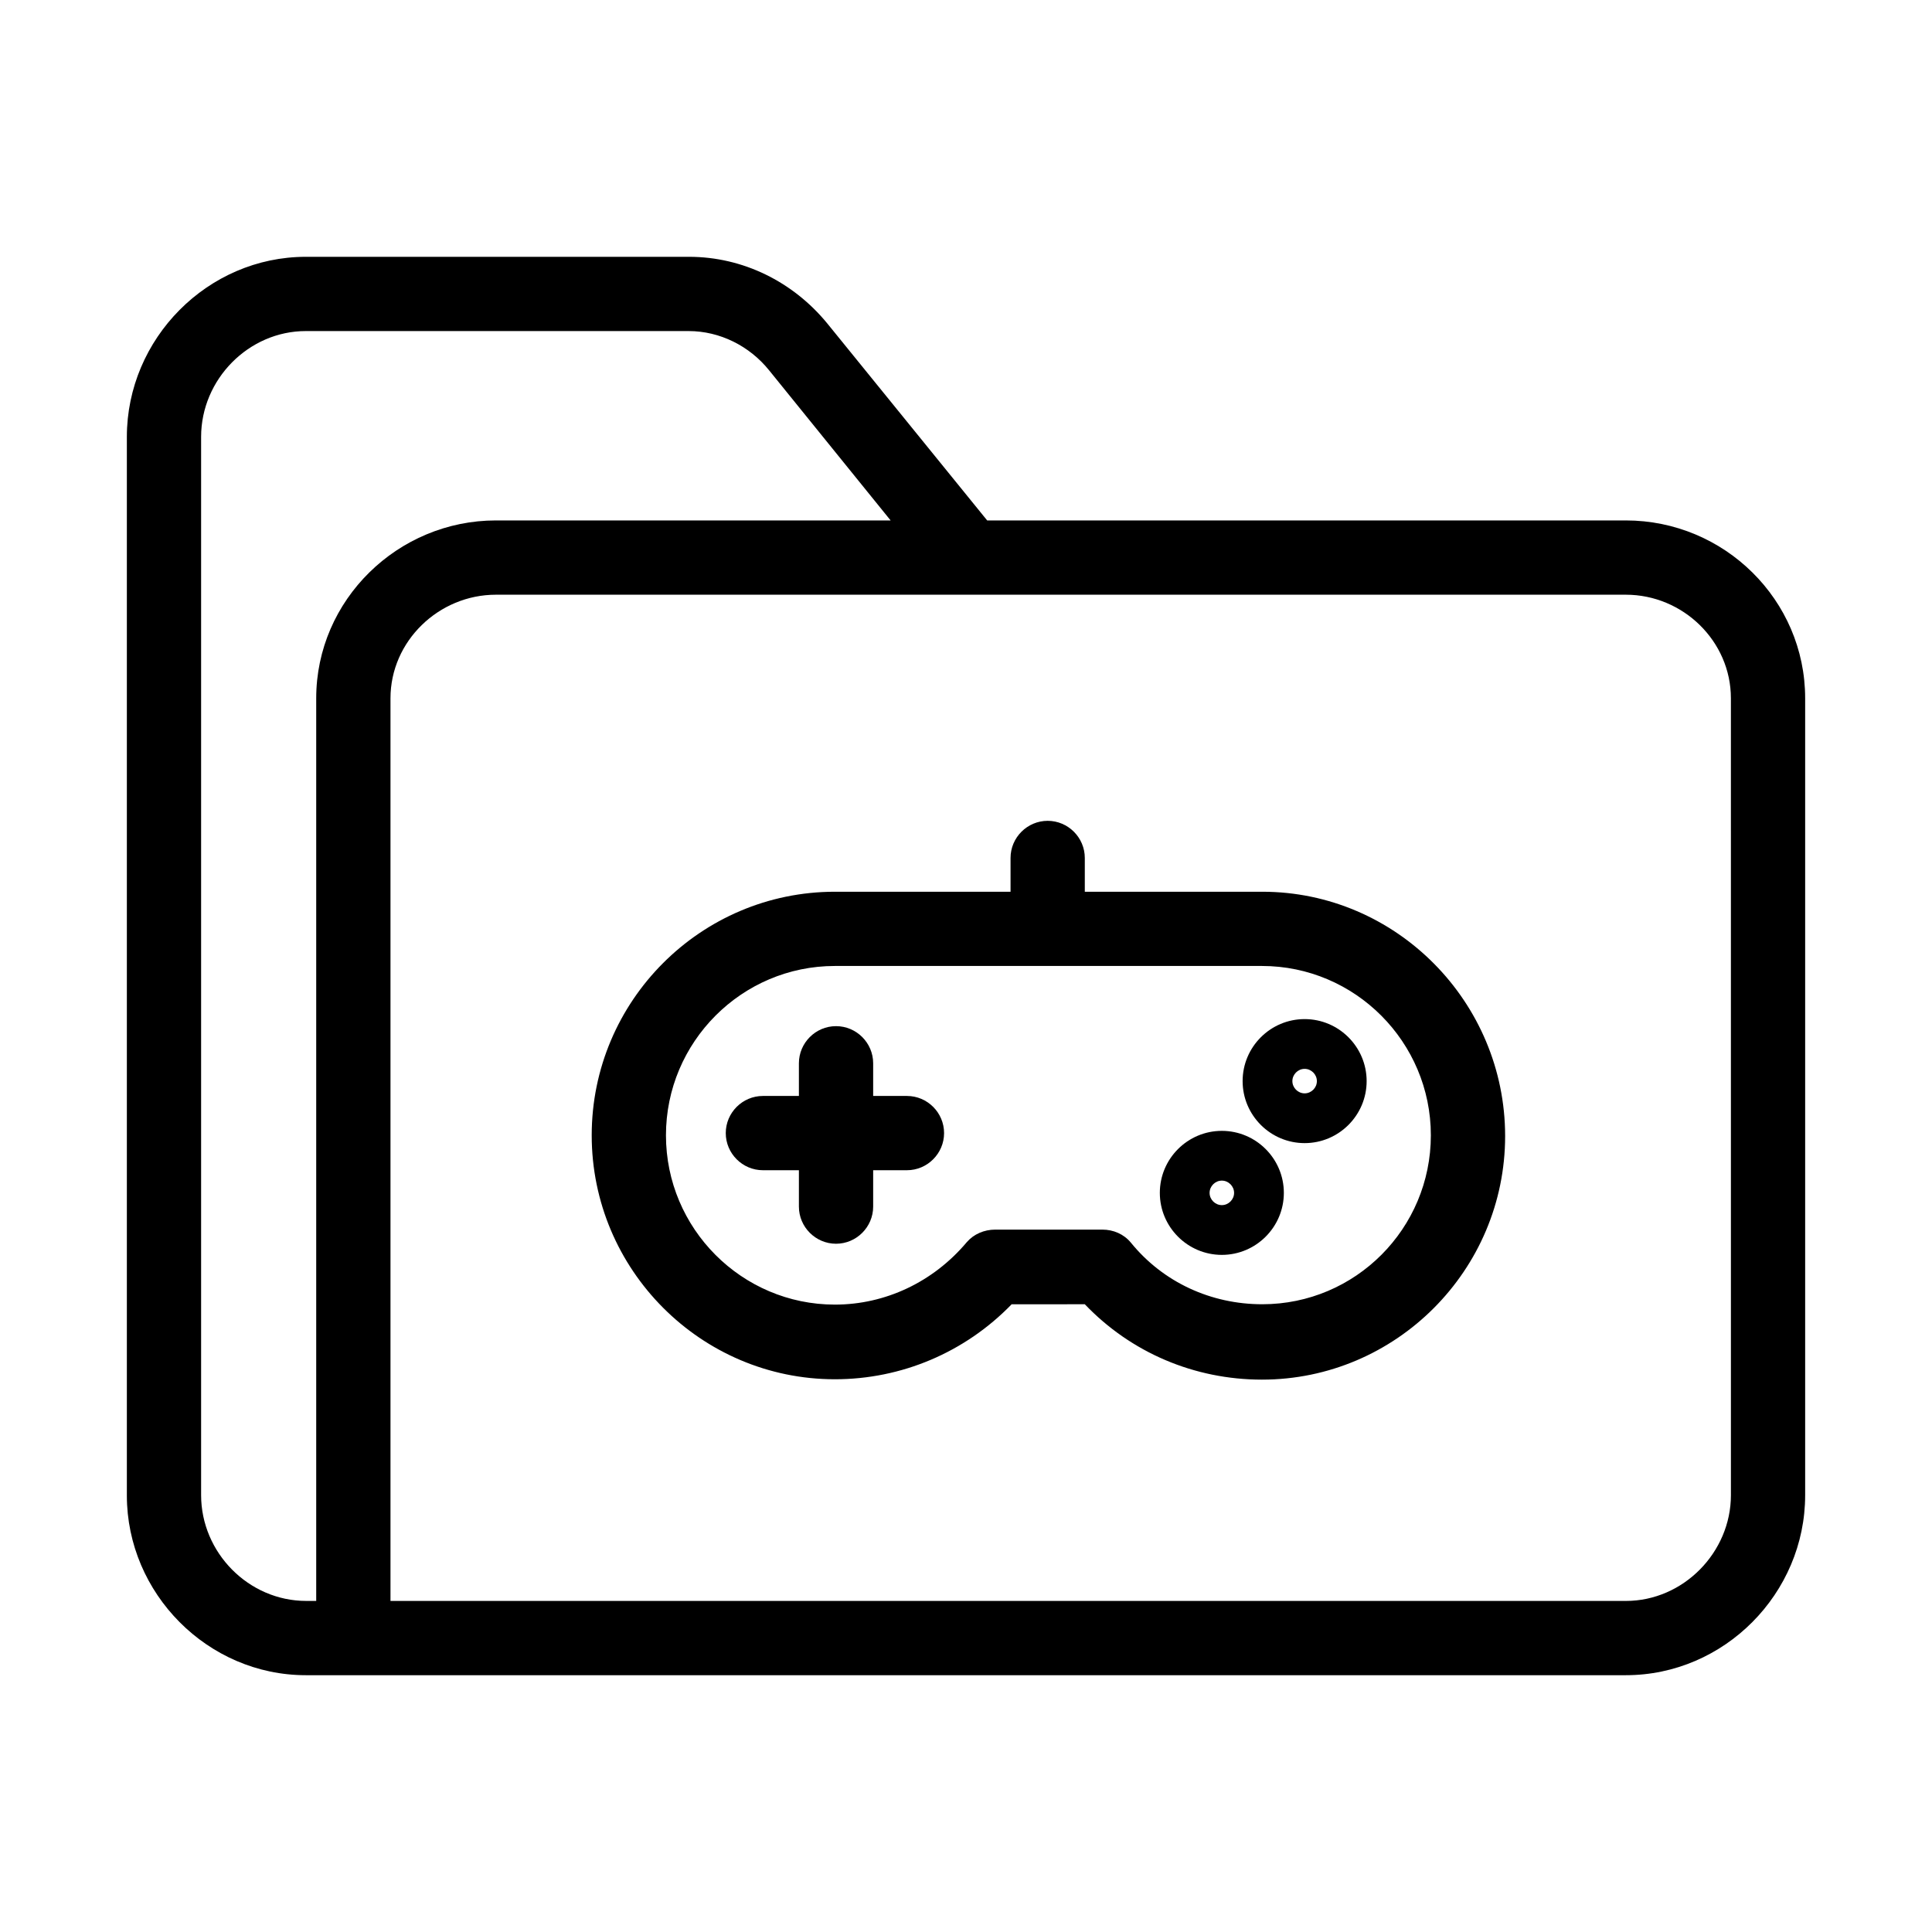
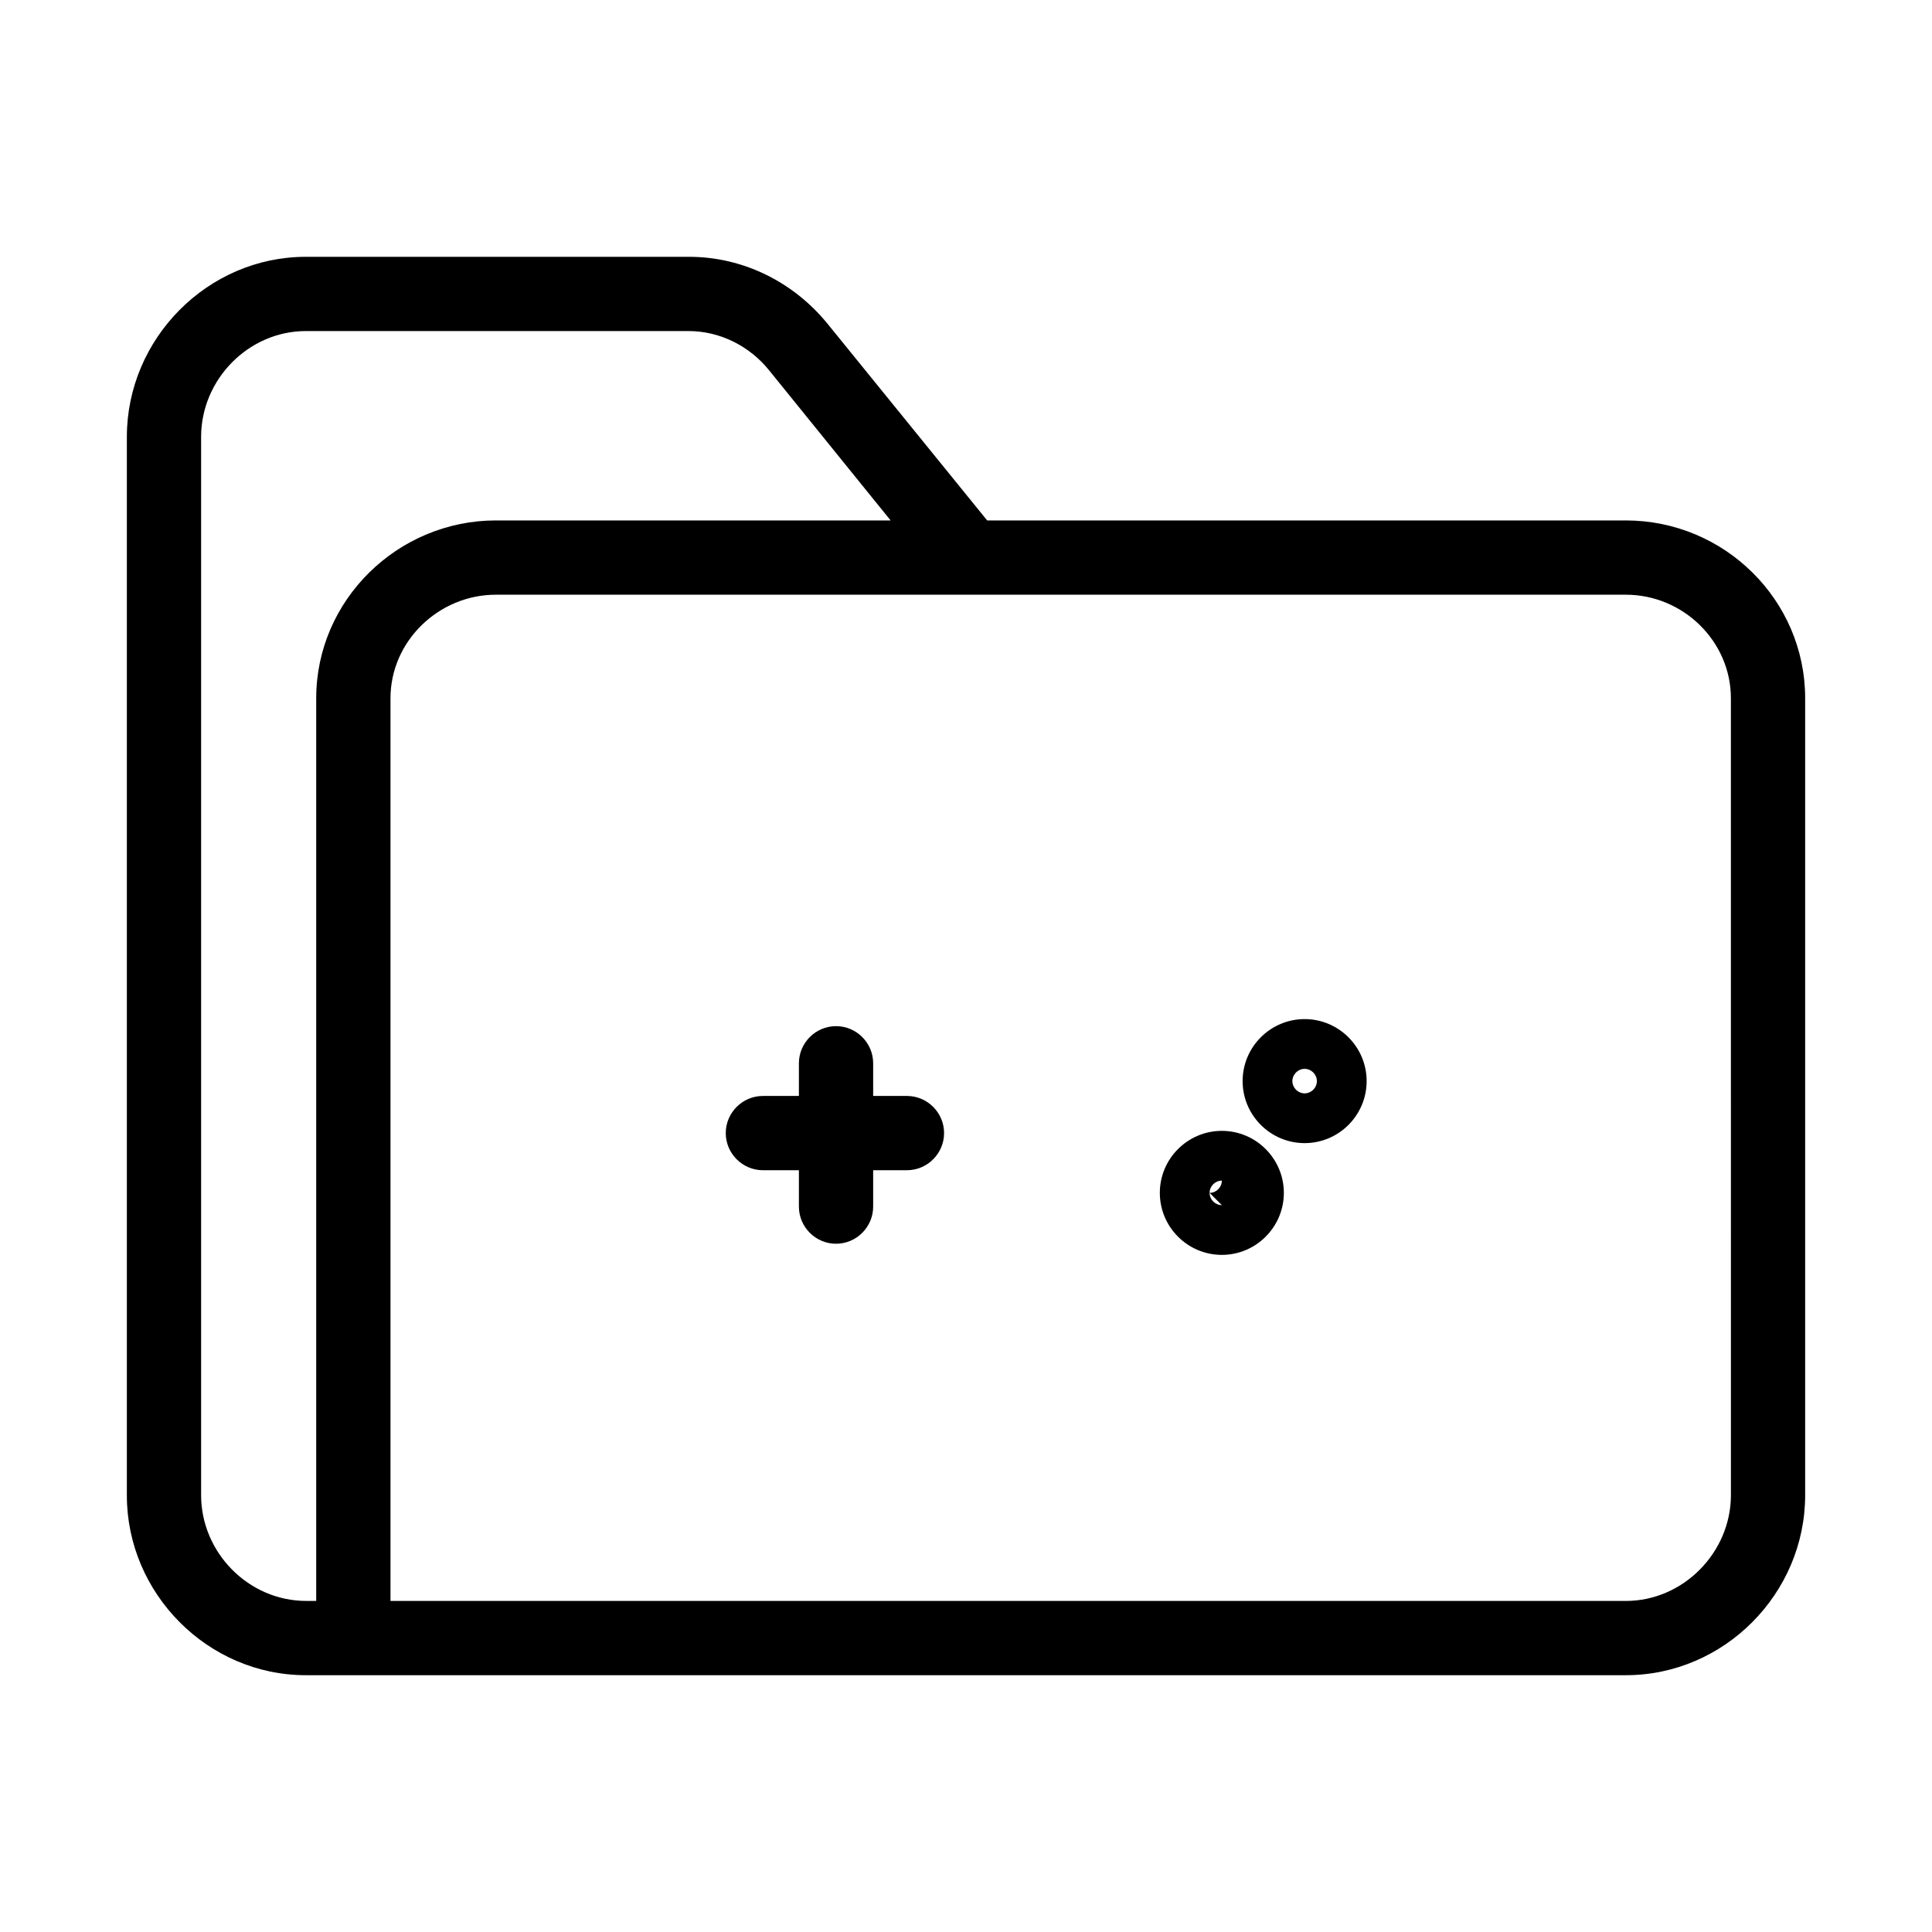
<svg xmlns="http://www.w3.org/2000/svg" fill="#000000" width="800px" height="800px" version="1.1" viewBox="144 144 512 512">
  <g>
    <path d="m574.86 281.92h-169.25l-42.41-52.25c-9.051-11.02-22.336-17.613-36.602-17.613h-101.55c-25.977 0-47.43 21.648-47.43 47.723v280.54c0 25.98 21.453 47.625 47.43 47.625h349.81c26.074 0 47.527-21.648 47.527-47.723v-211.17c0-26.074-21.449-47.133-47.527-47.133zm-347.06 47.133v239.21h-2.656c-15.25 0-27.848-12.789-27.848-28.043v-280.44c0-15.25 12.598-28.043 27.75-28.043h101.45c8.266 0 16.137 3.938 21.352 10.43l32.176 39.754h-104.6c-25.977 0-47.625 21.059-47.625 47.133zm374.91 211.17c0 15.152-12.594 28.043-27.848 28.043h-327.38v-239.21c0-15.152 12.793-27.453 27.945-27.453h299.43c15.152 0 27.848 12.301 27.848 27.453z" />
-     <path d="m478.52 380.32h-47.035v-8.953c0-5.41-4.43-9.84-9.84-9.84-5.41 0-9.84 4.43-9.84 9.84v8.953h-46.543c-35.523 0-64.453 28.93-64.453 64.551s28.93 64.648 64.453 64.648c17.613 0 34.441-7.086 46.84-19.875l19.383-0.004c12.203 12.793 29.027 19.977 46.938 19.977 35.523 0 64.453-29.027 64.453-64.551-0.004-35.523-28.836-64.746-64.355-64.746zm0 109.32c-13.578 0-26.273-5.805-34.832-16.336-1.871-2.262-4.625-3.445-7.578-3.445h-28.34c-2.953 0-5.707 1.18-7.578 3.344-8.855 10.527-21.551 16.531-34.934 16.531-24.699 0-44.773-20.172-44.773-44.871s20.074-44.871 44.773-44.871h113.16c24.699 0 44.773 20.172 44.773 44.871 0 24.703-19.977 44.777-44.672 44.777z" />
    <path d="m384.35 434.44h-8.953v-8.66c0-5.41-4.43-9.84-9.84-9.84s-9.84 4.43-9.84 9.84v8.66h-9.543c-5.41 0-9.84 4.43-9.84 9.84s4.43 9.84 9.84 9.84h9.543v9.645c0 5.41 4.43 9.84 9.84 9.84s9.84-4.43 9.84-9.84v-9.645h8.953c5.41 0 9.84-4.43 9.84-9.84s-4.426-9.84-9.84-9.84z" />
    <path d="m489.74 414.07c-9.055 0-16.434 7.379-16.434 16.434 0 9.055 7.379 16.434 16.434 16.434 9.055 0 16.434-7.379 16.434-16.434 0-9.055-7.379-16.434-16.434-16.434zm0 19.68c-1.77 0-3.246-1.477-3.246-3.246 0-1.77 1.477-3.246 3.246-3.246s3.246 1.477 3.246 3.246c0.004 1.77-1.473 3.246-3.246 3.246z" />
-     <path d="m467.8 443.69c-9.055 0-16.434 7.379-16.434 16.434 0 9.055 7.379 16.434 16.434 16.434s16.434-7.379 16.434-16.434c0-9.055-7.383-16.434-16.434-16.434zm0 19.68c-1.77 0-3.246-1.477-3.246-3.246 0-1.77 1.477-3.246 3.246-3.246s3.246 1.477 3.246 3.246c0 1.77-1.477 3.246-3.246 3.246z" />
+     <path d="m467.8 443.69c-9.055 0-16.434 7.379-16.434 16.434 0 9.055 7.379 16.434 16.434 16.434s16.434-7.379 16.434-16.434c0-9.055-7.383-16.434-16.434-16.434zm0 19.68c-1.77 0-3.246-1.477-3.246-3.246 0-1.77 1.477-3.246 3.246-3.246c0 1.77-1.477 3.246-3.246 3.246z" />
  </g>
</svg>